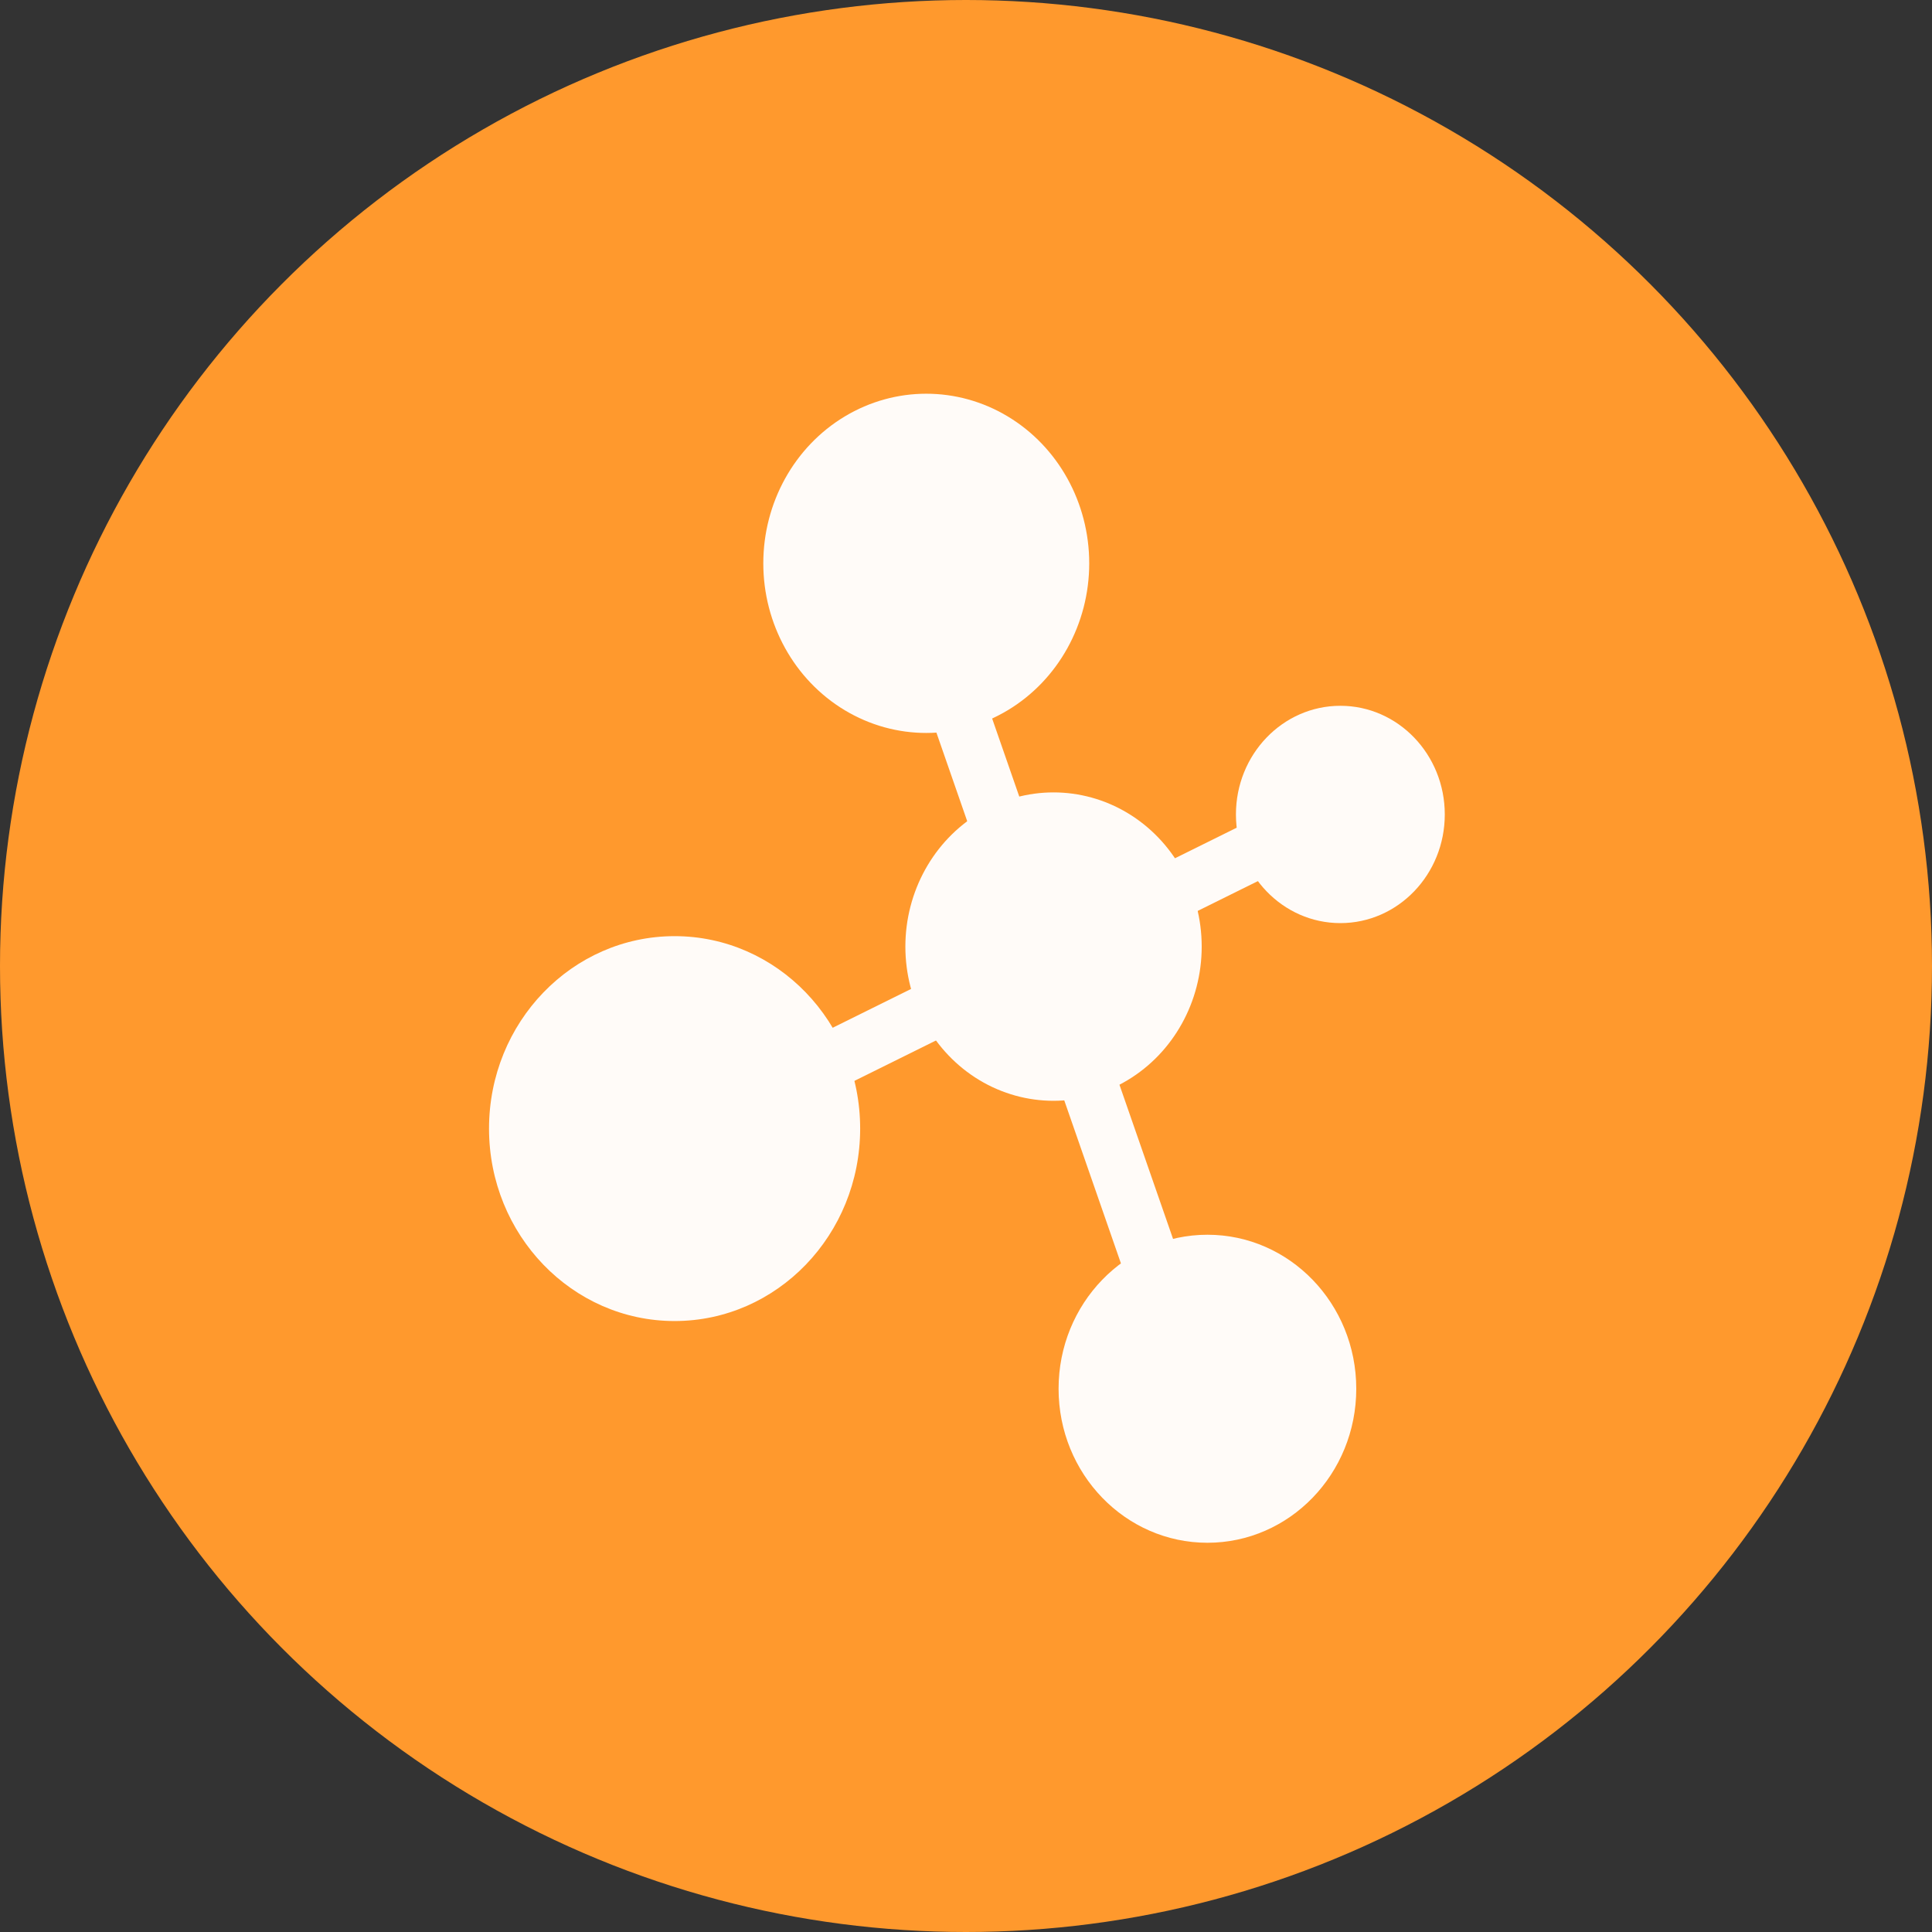
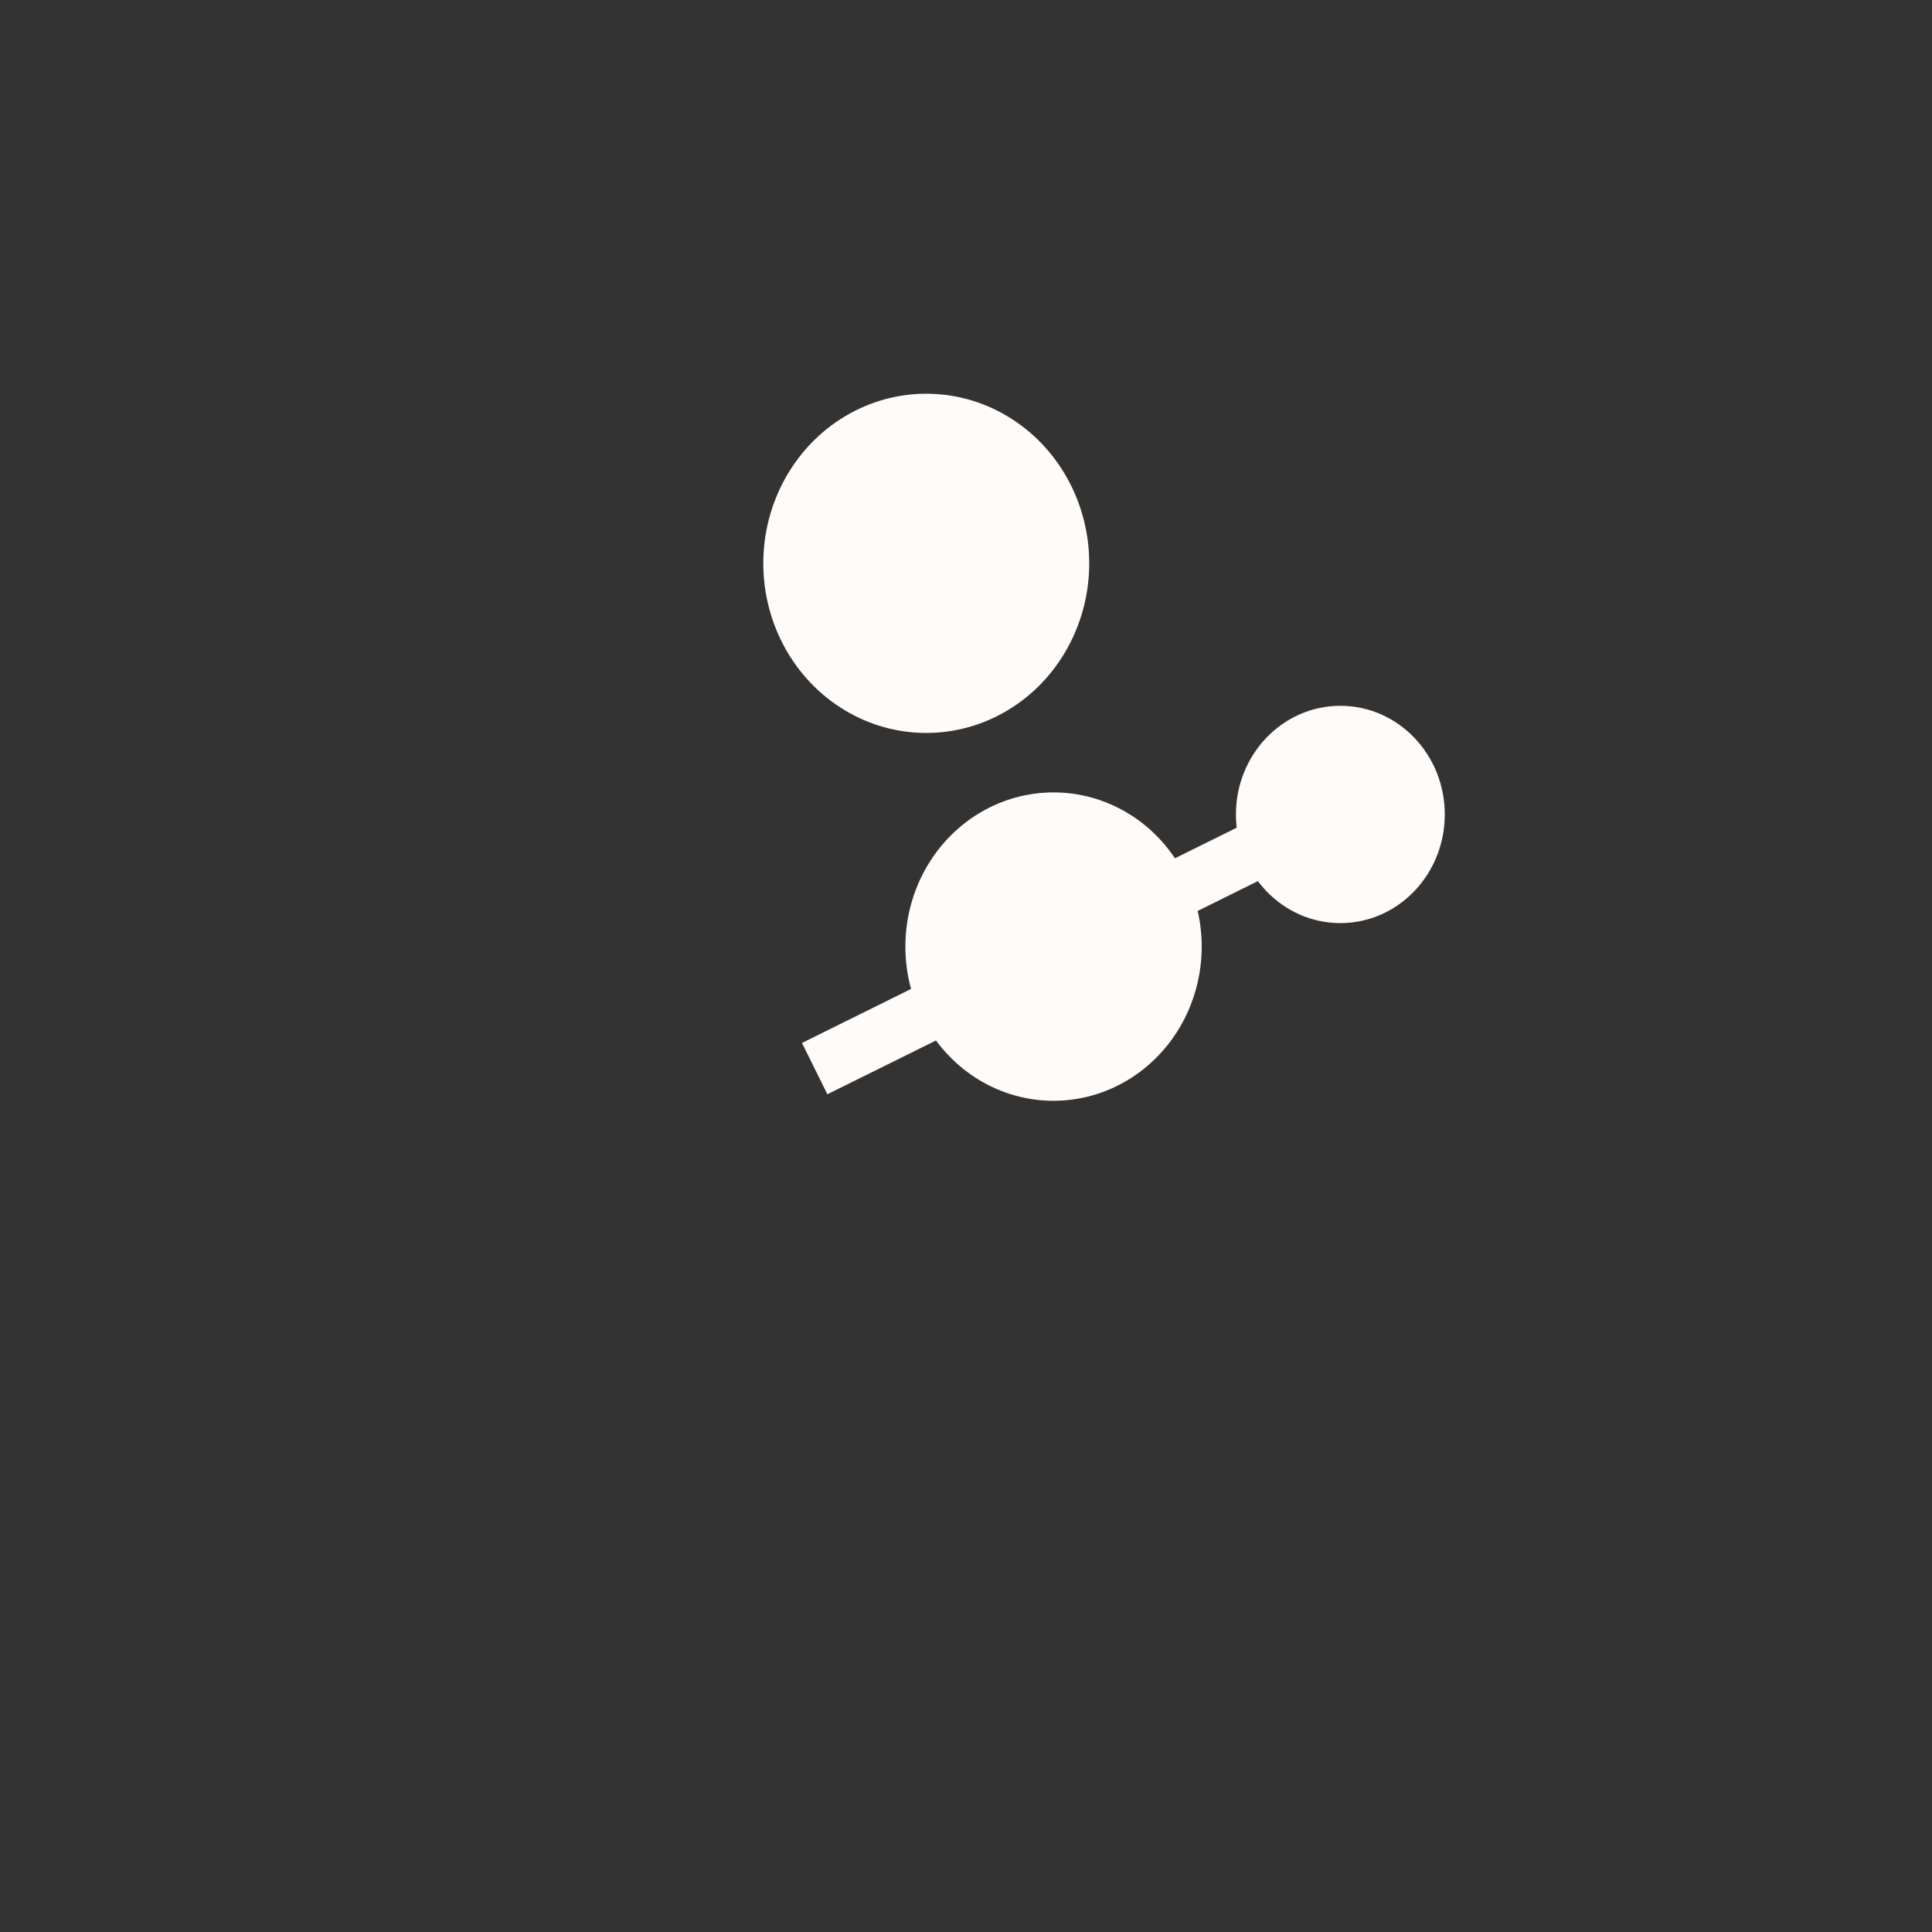
<svg xmlns="http://www.w3.org/2000/svg" width="60" height="60" viewBox="0 0 60 60" version="1.1">
  <rect x="0" y="0" width="60" height="60" fill="#333333" stroke="none" />
  <title>技术创新</title>
  <g id="Style/新版" stroke="none" stroke-width="1" fill="none" fill-rule="evenodd">
    <g id="企业简介" transform="translate(-315, -1682)" fill="none">
      <g id="技术创新" transform="translate(315, 1682)" fill="none">
-         <circle id="椭圆形" fill="#FF992D" cx="30" cy="30" r="30" />
        <g id="技术" transform="translate(15, 12)" fill="#FFFBF8" fill-rule="nonzero">
-           <polygon id="路径" points="19.901 27.493 13.86 10.116 15.54 9.532 21.581 26.909" fill="#FFFBF8" />
          <polygon id="路径" points="9.906 20.39 23.79 13.515 24.579 15.109 10.695 21.983" fill="#FFFBF8" />
-           <path d="M0.187,23.049 C0.187,26.35 2.767,29.026 5.95,29.026 C9.133,29.026 11.713,26.35 11.713,23.049 C11.713,19.748 9.133,17.073 5.95,17.073 C2.767,17.073 0.187,19.748 0.187,23.049 Z" id="路径" fill="#FFFBF8" />
-           <path d="M17.875,31.129 C17.875,33.771 19.945,35.912 22.498,35.912 C25.051,35.912 27.12,33.771 27.12,31.129 C27.12,28.487 25.051,26.346 22.498,26.346 C19.945,26.346 17.875,28.487 17.875,31.129 L17.875,31.129 Z" id="路径" fill="#FFFBF8" />
          <path d="M23.383,13.293 C23.383,15.157 24.835,16.668 26.626,16.668 C28.417,16.668 29.869,15.157 29.869,13.293 C29.869,11.43 28.417,9.919 26.626,9.919 C24.835,9.919 23.383,11.43 23.383,13.293 L23.383,13.293 Z" id="路径" fill="#FFFBF8" />
          <path d="M8.705,5.495 C8.705,7.377 9.669,9.116 11.235,10.057 C12.801,10.998 14.731,10.998 16.297,10.057 C17.863,9.116 18.827,7.377 18.827,5.495 C18.827,3.613 17.863,1.874 16.297,0.933 C14.731,-0.008 12.801,-0.008 11.235,0.933 C9.669,1.874 8.705,3.613 8.705,5.495 L8.705,5.495 Z" id="路径" fill="#FFFBF8" />
          <path d="M13.117,17.398 C13.117,19.108 13.994,20.689 15.417,21.545 C16.841,22.4 18.595,22.4 20.019,21.545 C21.443,20.689 22.32,19.108 22.32,17.398 C22.32,15.687 21.443,14.106 20.019,13.25 C18.595,12.395 16.841,12.395 15.417,13.25 C13.994,14.106 13.117,15.687 13.117,17.398 L13.117,17.398 Z" id="路径" fill="#FFFBF8" />
        </g>
      </g>
    </g>
  </g>
</svg>